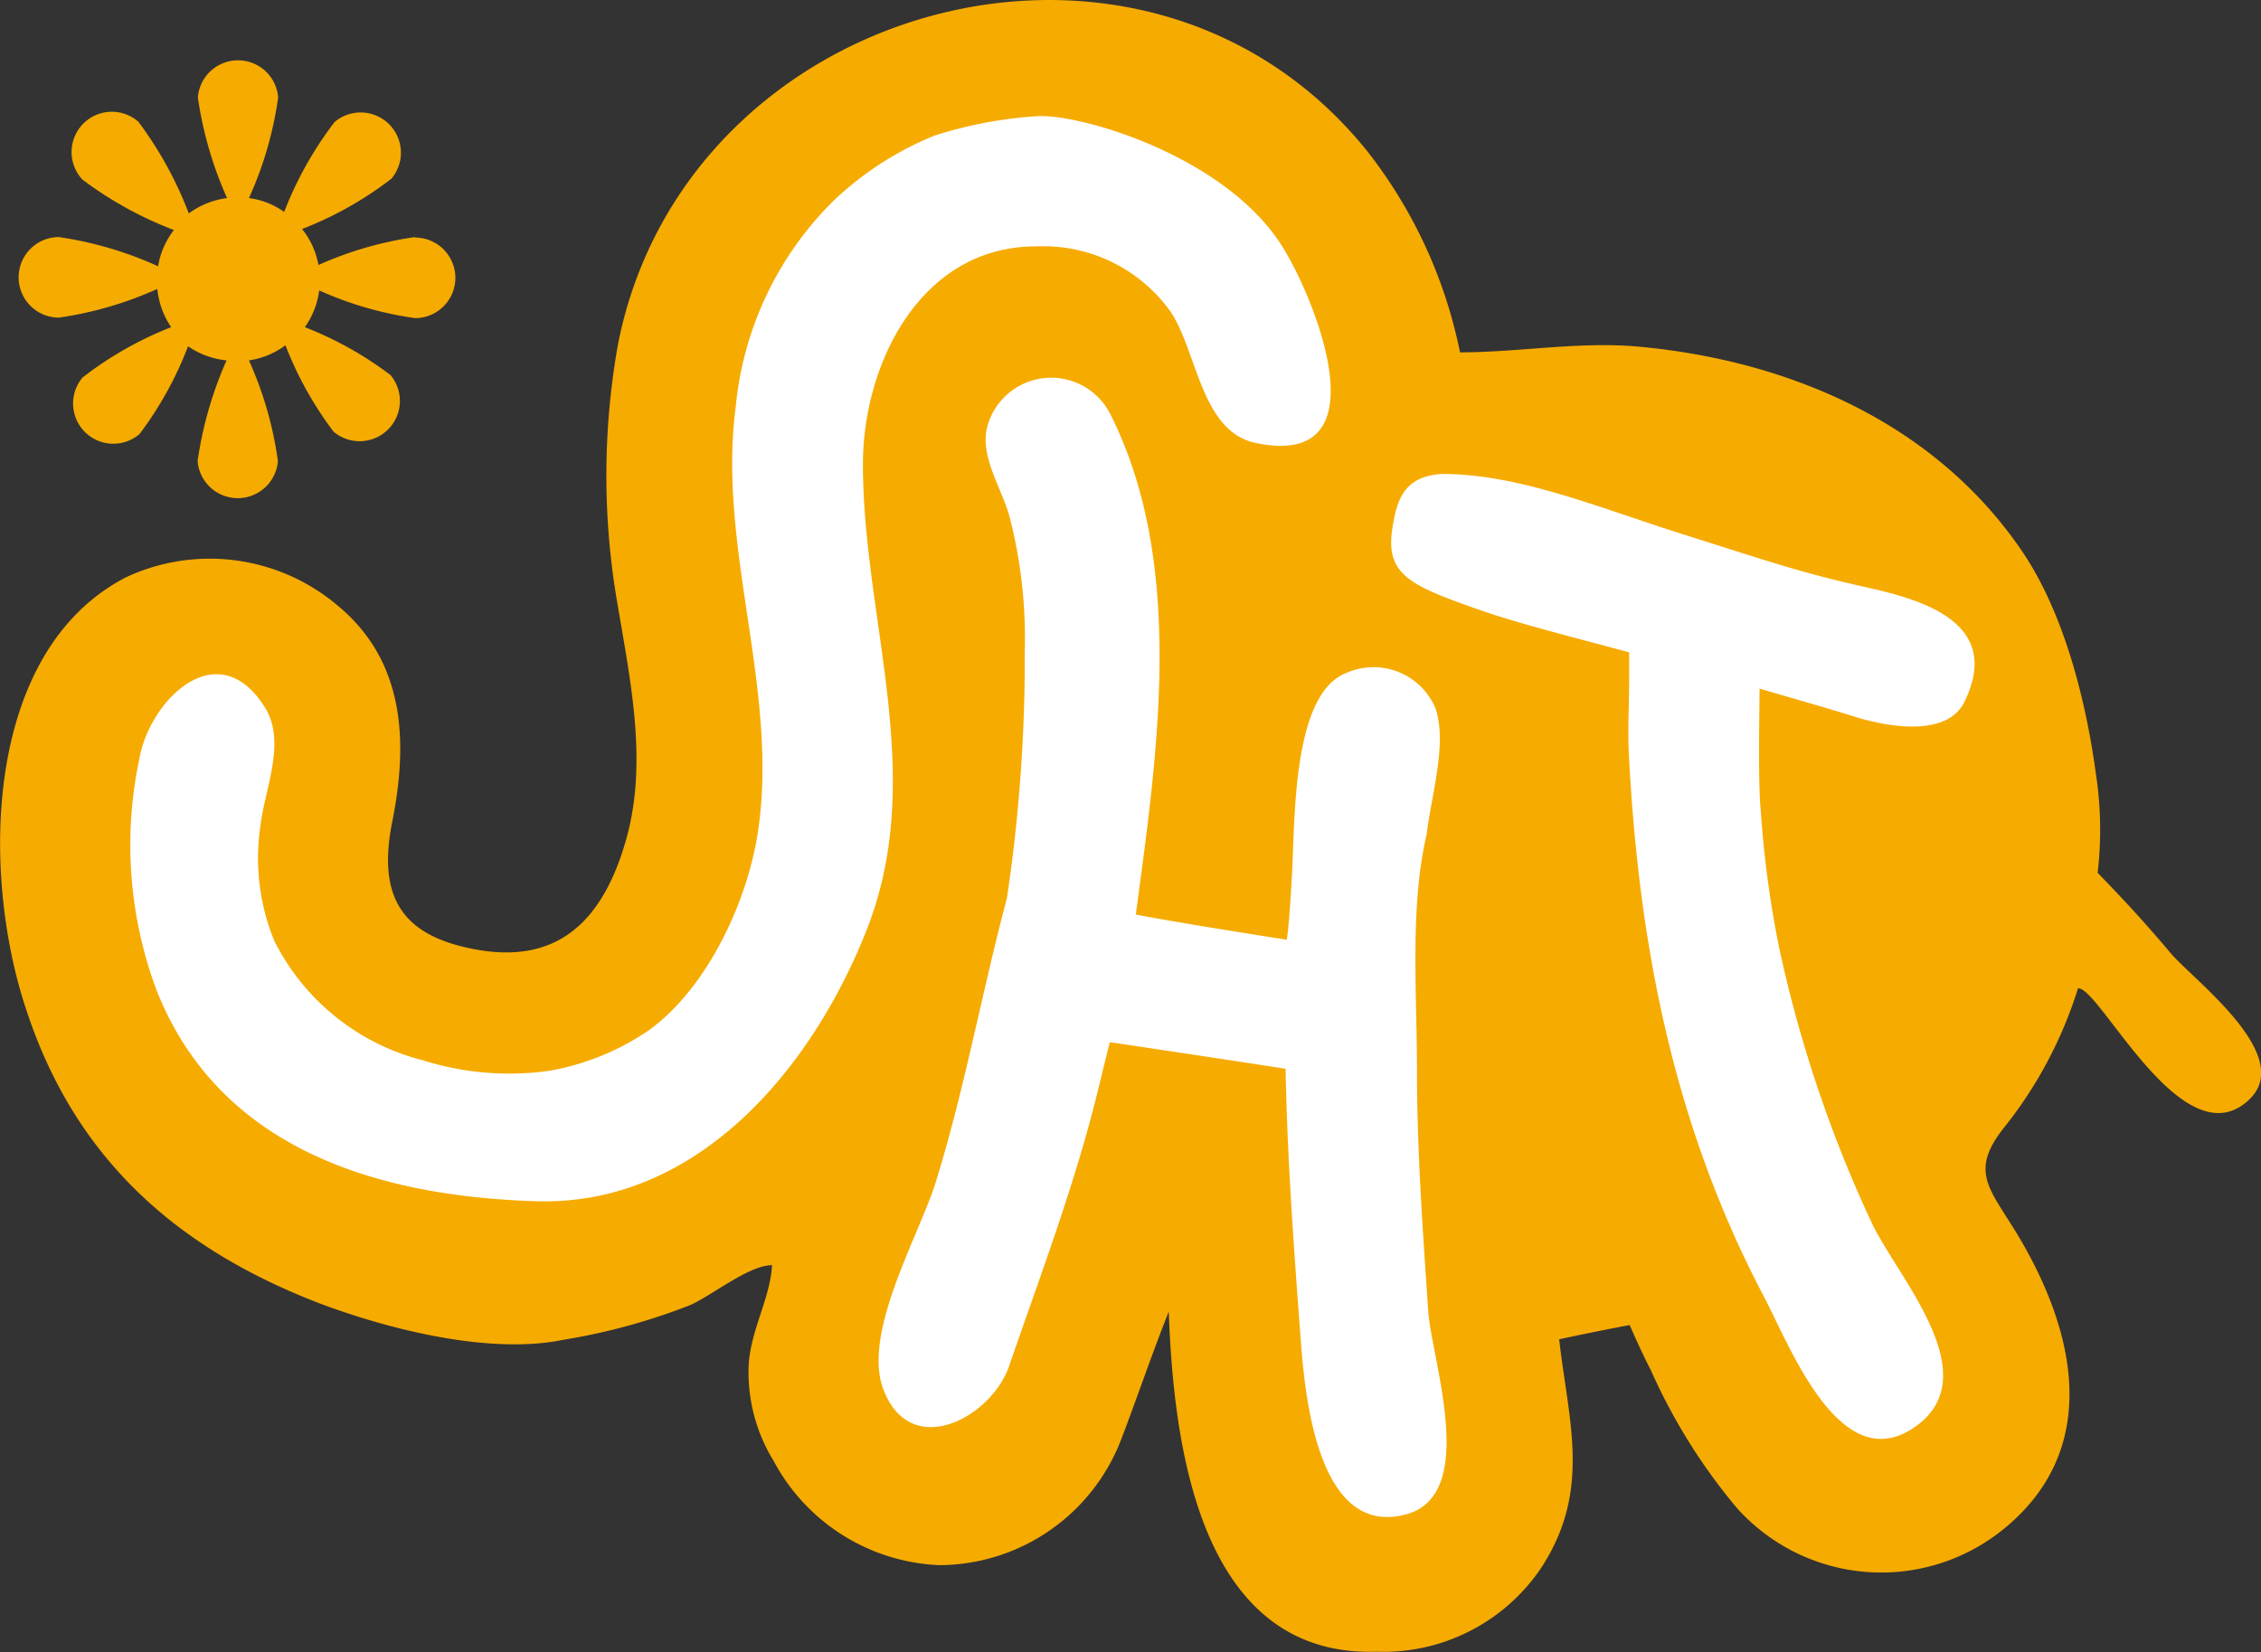
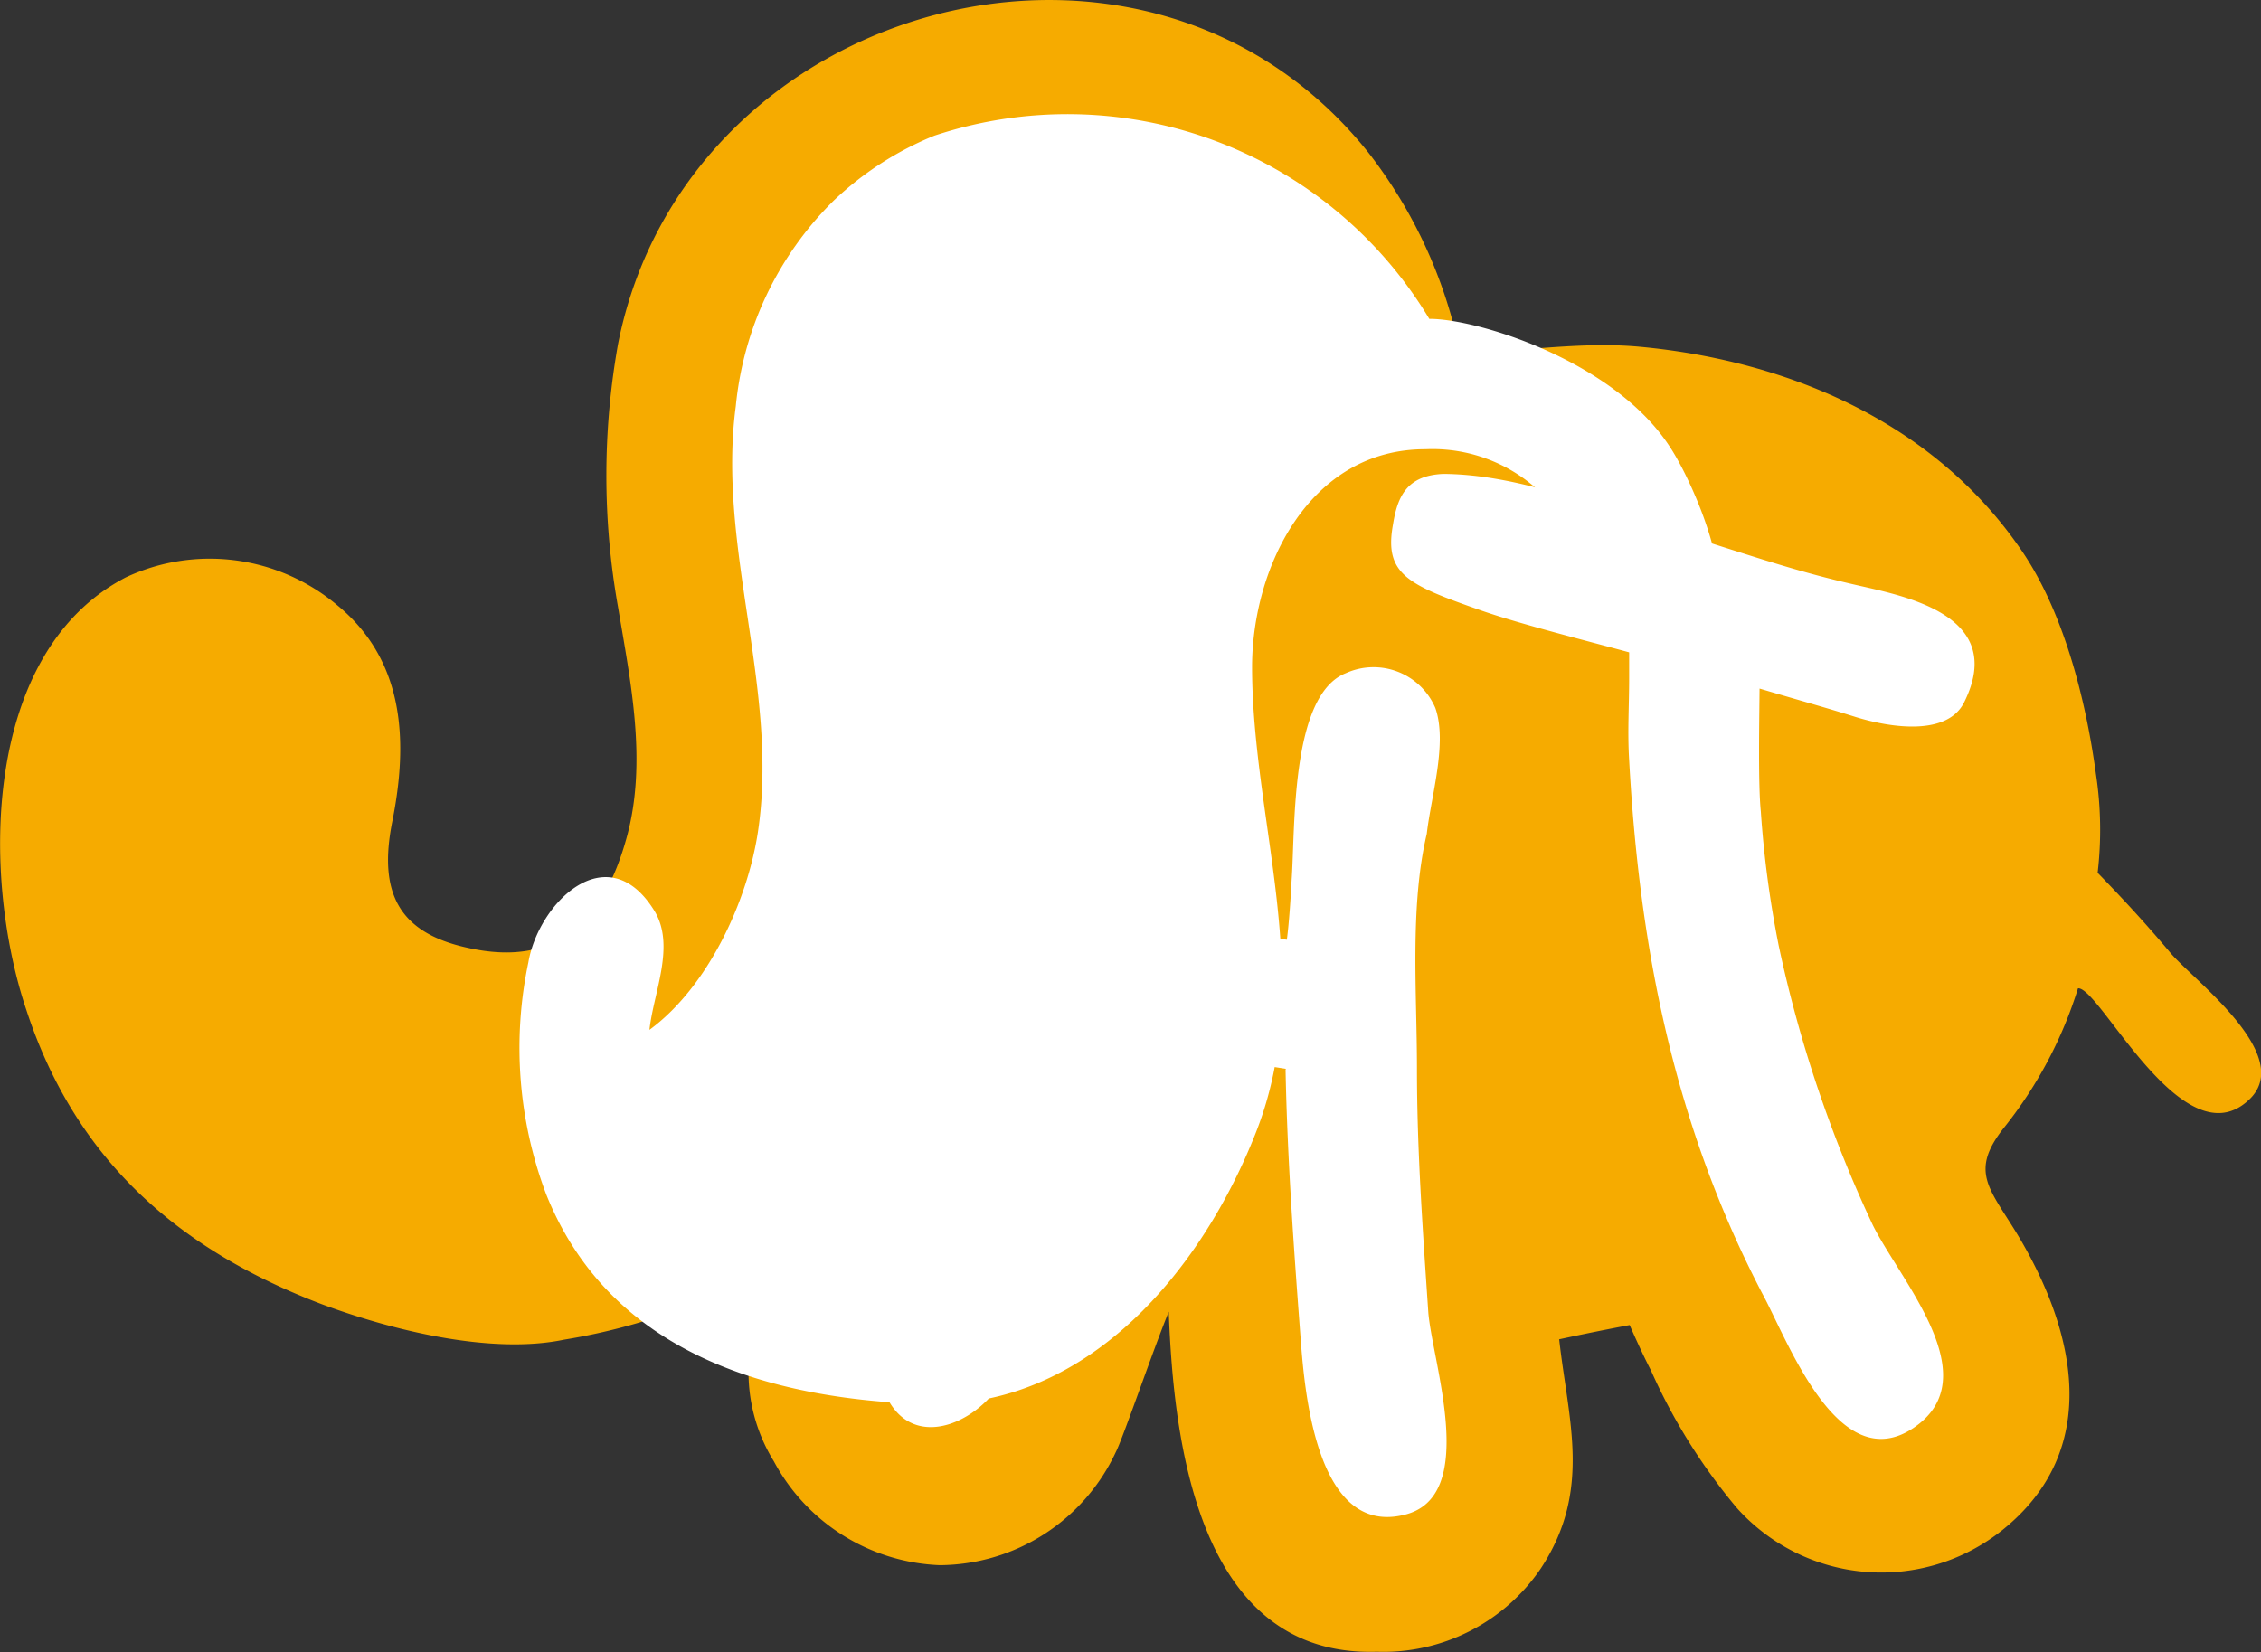
<svg xmlns="http://www.w3.org/2000/svg" viewBox="0 0 89.82 65.64">
  <rect x="0" y="0" width="89.82" height="65.64" fill="#333333" stroke="none" />
  <defs>
    <style>.cls-1{fill:#f6ab00;}.cls-1,.cls-2{fill-rule:evenodd;}.cls-2{fill:#fff;}</style>
  </defs>
  <g id="レイヤー_2" data-name="レイヤー 2">
    <g id="レイヤー_1-2" data-name="レイヤー 1">
      <path class="cls-1" d="M61.94,53.22c.36,3.23,1.31,6-.73,9.1a7.56,7.56,0,0,1-6.52,3.31c-7.09.22-8.07-8.33-8.26-13.51-.65,1.59-1.81,5-2.1,5.57a7.77,7.77,0,0,1-7,4.5,7.82,7.82,0,0,1-6.59-4.13,6.74,6.74,0,0,1-1-3.79c.07-1.41.86-2.68.93-4-.92,0-2.41,1.22-3.26,1.59a24.48,24.48,0,0,1-5,1.37c-2.92.61-6.89-.39-9.63-1.41C7.08,49.65,3,46.08,1.05,40.14-.74,34.83-.71,25.9,5,22.94a7.86,7.86,0,0,1,8.4,1.11c2.69,2.21,2.82,5.43,2.18,8.61-.55,2.78.23,4.4,3,5,3.56.8,5.41-1.08,6.32-4.4.82-3,.15-6.17-.35-9.15a29.71,29.71,0,0,1,0-10.43C27.24,0,45.52-5,54.35,6.05A19.09,19.09,0,0,1,58,14c2.37,0,4.76-.45,7.17-.22,6,.57,11.76,3.08,15.19,8.17,1.91,2.84,2.64,6.85,2.9,8.79a14.69,14.69,0,0,1,.07,3.94c1.12,1.15,2,2.12,2.9,3.19s5,4.09,3.1,5.84c-2.61,2.43-5.92-4.51-6.78-4.44a16.92,16.92,0,0,1-2.91,5.5c-1.43,1.78-.61,2.44.51,4.29,2.29,3.81,3.4,8.53-.61,11.74A7.7,7.7,0,0,1,69,59.92a23.13,23.13,0,0,1-3.42-5.48c-.39-.75-.84-1.79-.84-1.79s-1.3.24-2.82.57Z" />
      <path class="cls-2" d="M57.34,18.83c-1.44.06-1.82.88-2,2-.37,2,.6,2.41,3.51,3.43,1.58.55,4.26,1.22,5.87,1.66,0,0,0,.46,0,1,0,1.14-.07,2.15,0,3.29.41,7.47,1.79,14.48,5.29,21.19,1,1.83,3,7.35,6,5.34s-.53-5.86-1.62-8.08a51.16,51.16,0,0,1-3.73-11.09,41.59,41.59,0,0,1-.71-5.33c-.11-1.07-.06-3.64-.05-4.88,1.83.54,2.68.77,3.82,1.13,1.5.46,3.66.73,4.31-.59,1.67-3.36-2.15-4.17-4.09-4.61-2.4-.54-3.73-1-7.11-2.07s-6.42-2.36-9.47-2.39Z" />
-       <path class="cls-2" d="M37.12,5.39a12.81,12.81,0,0,0-4,2.58,13.27,13.27,0,0,0-3.89,8.17c-.75,5.63,1.73,11.26.88,16.91-.42,2.78-2,6.18-4.31,7.87a10.09,10.09,0,0,1-4,1.63,11.43,11.43,0,0,1-5-.42,9.11,9.11,0,0,1-5.9-4.74,8.65,8.65,0,0,1-.56-4.53c.16-1.49,1.05-3.35.19-4.74-1.86-3-4.6-.31-5,2.06a16.48,16.48,0,0,0,.71,9.22c2.53,6.31,8.85,8.14,15.07,8.33,6.47.19,11-5.37,13.13-10.81,2.4-6.13-.15-12.24-.16-18.47,0-4,2.3-8.67,6.89-8.66a6.21,6.21,0,0,1,5.35,2.62c1.05,1.61,1.2,4.73,3.36,5.19,5.23,1.1,2.25-6,1-7.9-2.22-3.43-7.67-5.1-9.56-5.09A16.77,16.77,0,0,0,37.12,5.39Z" />
+       <path class="cls-2" d="M37.12,5.39a12.81,12.81,0,0,0-4,2.58,13.27,13.27,0,0,0-3.89,8.17c-.75,5.63,1.73,11.26.88,16.91-.42,2.78-2,6.18-4.31,7.87c.16-1.49,1.05-3.35.19-4.74-1.86-3-4.6-.31-5,2.06a16.48,16.48,0,0,0,.71,9.22c2.53,6.31,8.85,8.14,15.07,8.33,6.47.19,11-5.37,13.13-10.81,2.4-6.13-.15-12.24-.16-18.47,0-4,2.3-8.67,6.89-8.66a6.21,6.21,0,0,1,5.35,2.62c1.05,1.61,1.2,4.73,3.36,5.19,5.23,1.1,2.25-6,1-7.9-2.22-3.43-7.67-5.1-9.56-5.09A16.77,16.77,0,0,0,37.12,5.39Z" />
      <path class="cls-2" d="M51.07,42.49c.07,3.58.33,7.13.6,10.71.16,2.14.64,7.8,4.07,7,3.06-.67,1.15-6.09,1-8.07-.22-3.25-.45-6.42-.45-9.69,0-3-.29-6.42.39-9.31.17-1.49.83-3.61.34-5a2.67,2.67,0,0,0-3.56-1.38c-2.21.88-2,6.21-2.15,8.23-.09,1.73-.19,2.36-.19,2.36-1.38-.22-4.08-.64-6-1,.85-6.35,2-13.88-1-19.86a2.63,2.63,0,0,0-4.91.51c-.29,1.18.63,2.48.91,3.6a19.26,19.26,0,0,1,.59,5.27A64.43,64.43,0,0,1,40,35.69c-1,3.76-1.67,7.54-2.82,11.26-.65,2.11-2.94,6-2.09,8.25,1.09,2.87,4.31,1.11,5-.93,1.25-3.63,2.63-7.25,3.54-11,.45-1.85.46-1.86.46-1.86s4.9.73,7,1.06" />
-       <path class="cls-1" d="M16.49,9.42a14.25,14.25,0,0,0-3.84,1.11A3.17,3.17,0,0,0,12,9.1a14.22,14.22,0,0,0,3.55-2,1.6,1.6,0,0,0-2.26-2.25,14.44,14.44,0,0,0-2,3.57,3.12,3.12,0,0,0-1.4-.55,14.49,14.49,0,0,0,1.16-4,1.6,1.6,0,0,0-3.19,0,15.07,15.07,0,0,0,1.16,4,3.28,3.28,0,0,0-1.52.61,15,15,0,0,0-2-3.64A1.6,1.6,0,0,0,3.28,7.14a14.81,14.81,0,0,0,3.63,2,3.18,3.18,0,0,0-.63,1.44A14.59,14.59,0,0,0,2.34,9.42a1.6,1.6,0,0,0,0,3.2,14.44,14.44,0,0,0,3.91-1.14A3.28,3.28,0,0,0,6.8,13a14.16,14.16,0,0,0-3.52,2,1.6,1.6,0,0,0,2.26,2.25,14.16,14.16,0,0,0,1.93-3.49A3.29,3.29,0,0,0,9,14.32a15.15,15.15,0,0,0-1.15,4,1.6,1.6,0,0,0,3.19,0,14.56,14.56,0,0,0-1.15-4,3.22,3.22,0,0,0,1.45-.6,14.14,14.14,0,0,0,1.91,3.43,1.6,1.6,0,0,0,2.26-2.25A14.09,14.09,0,0,0,12.11,13a3.22,3.22,0,0,0,.57-1.46,14,14,0,0,0,3.81,1.1,1.6,1.6,0,0,0,0-3.2Z" />
    </g>
  </g>
</svg>